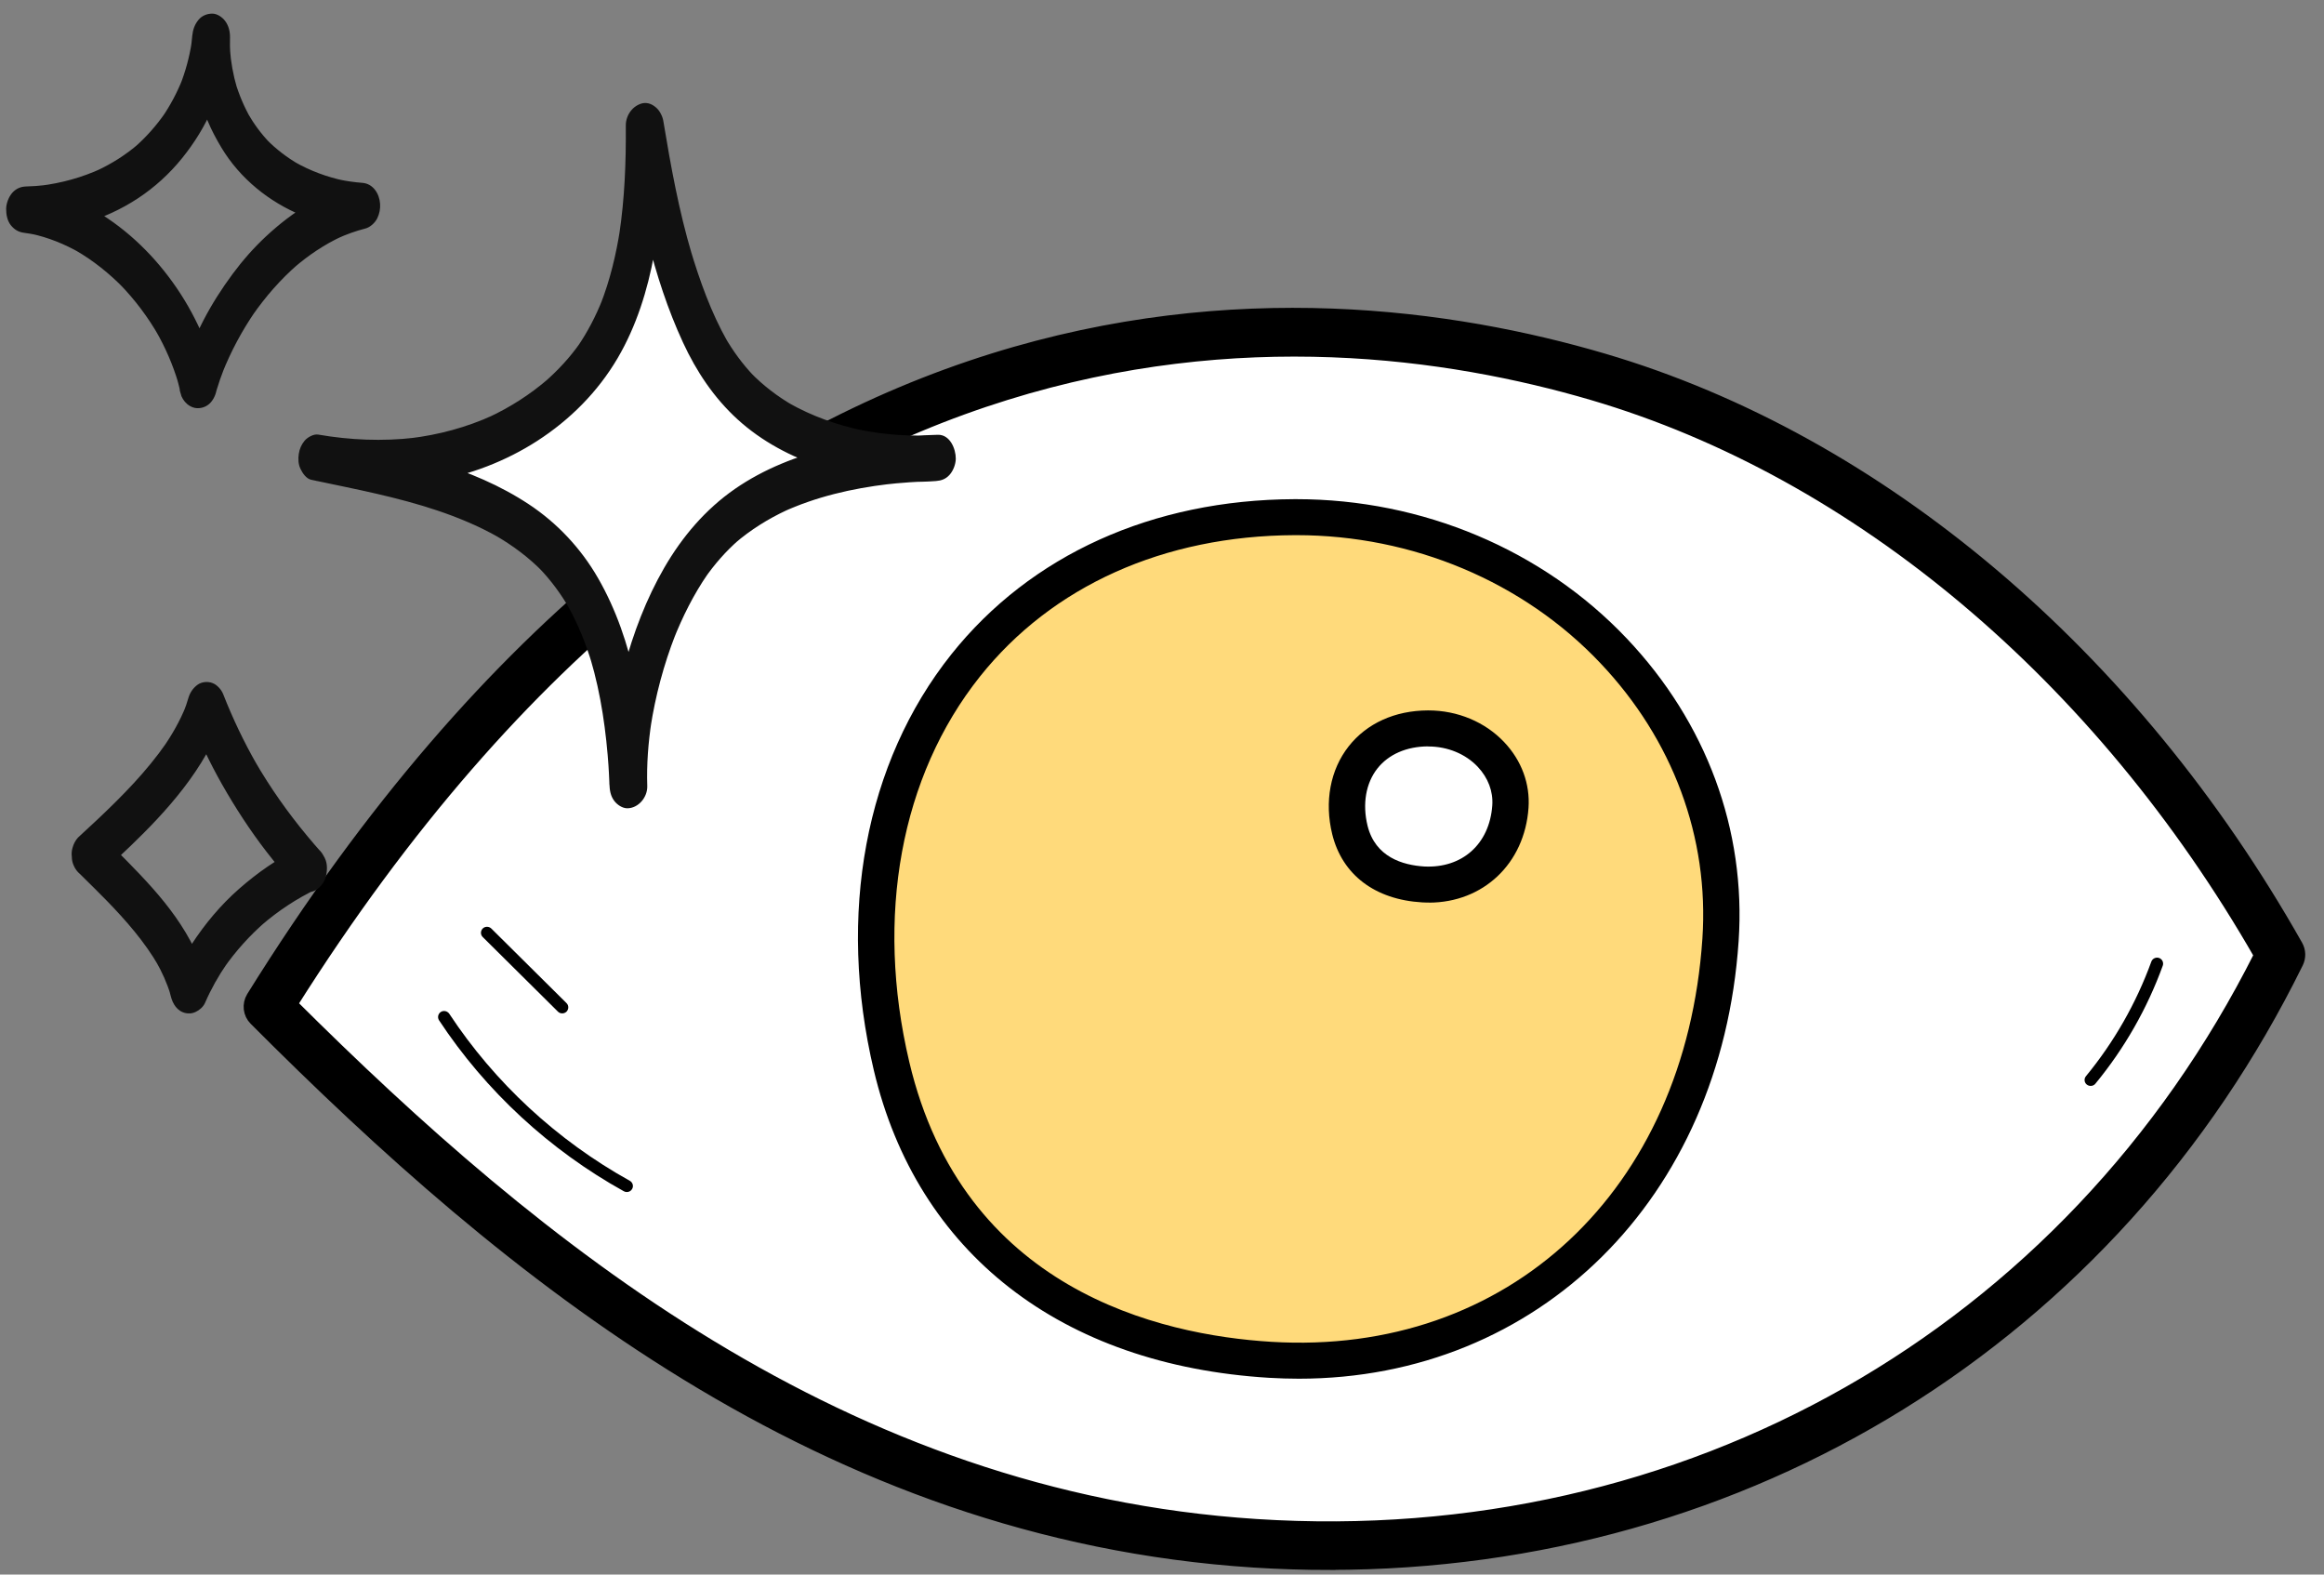
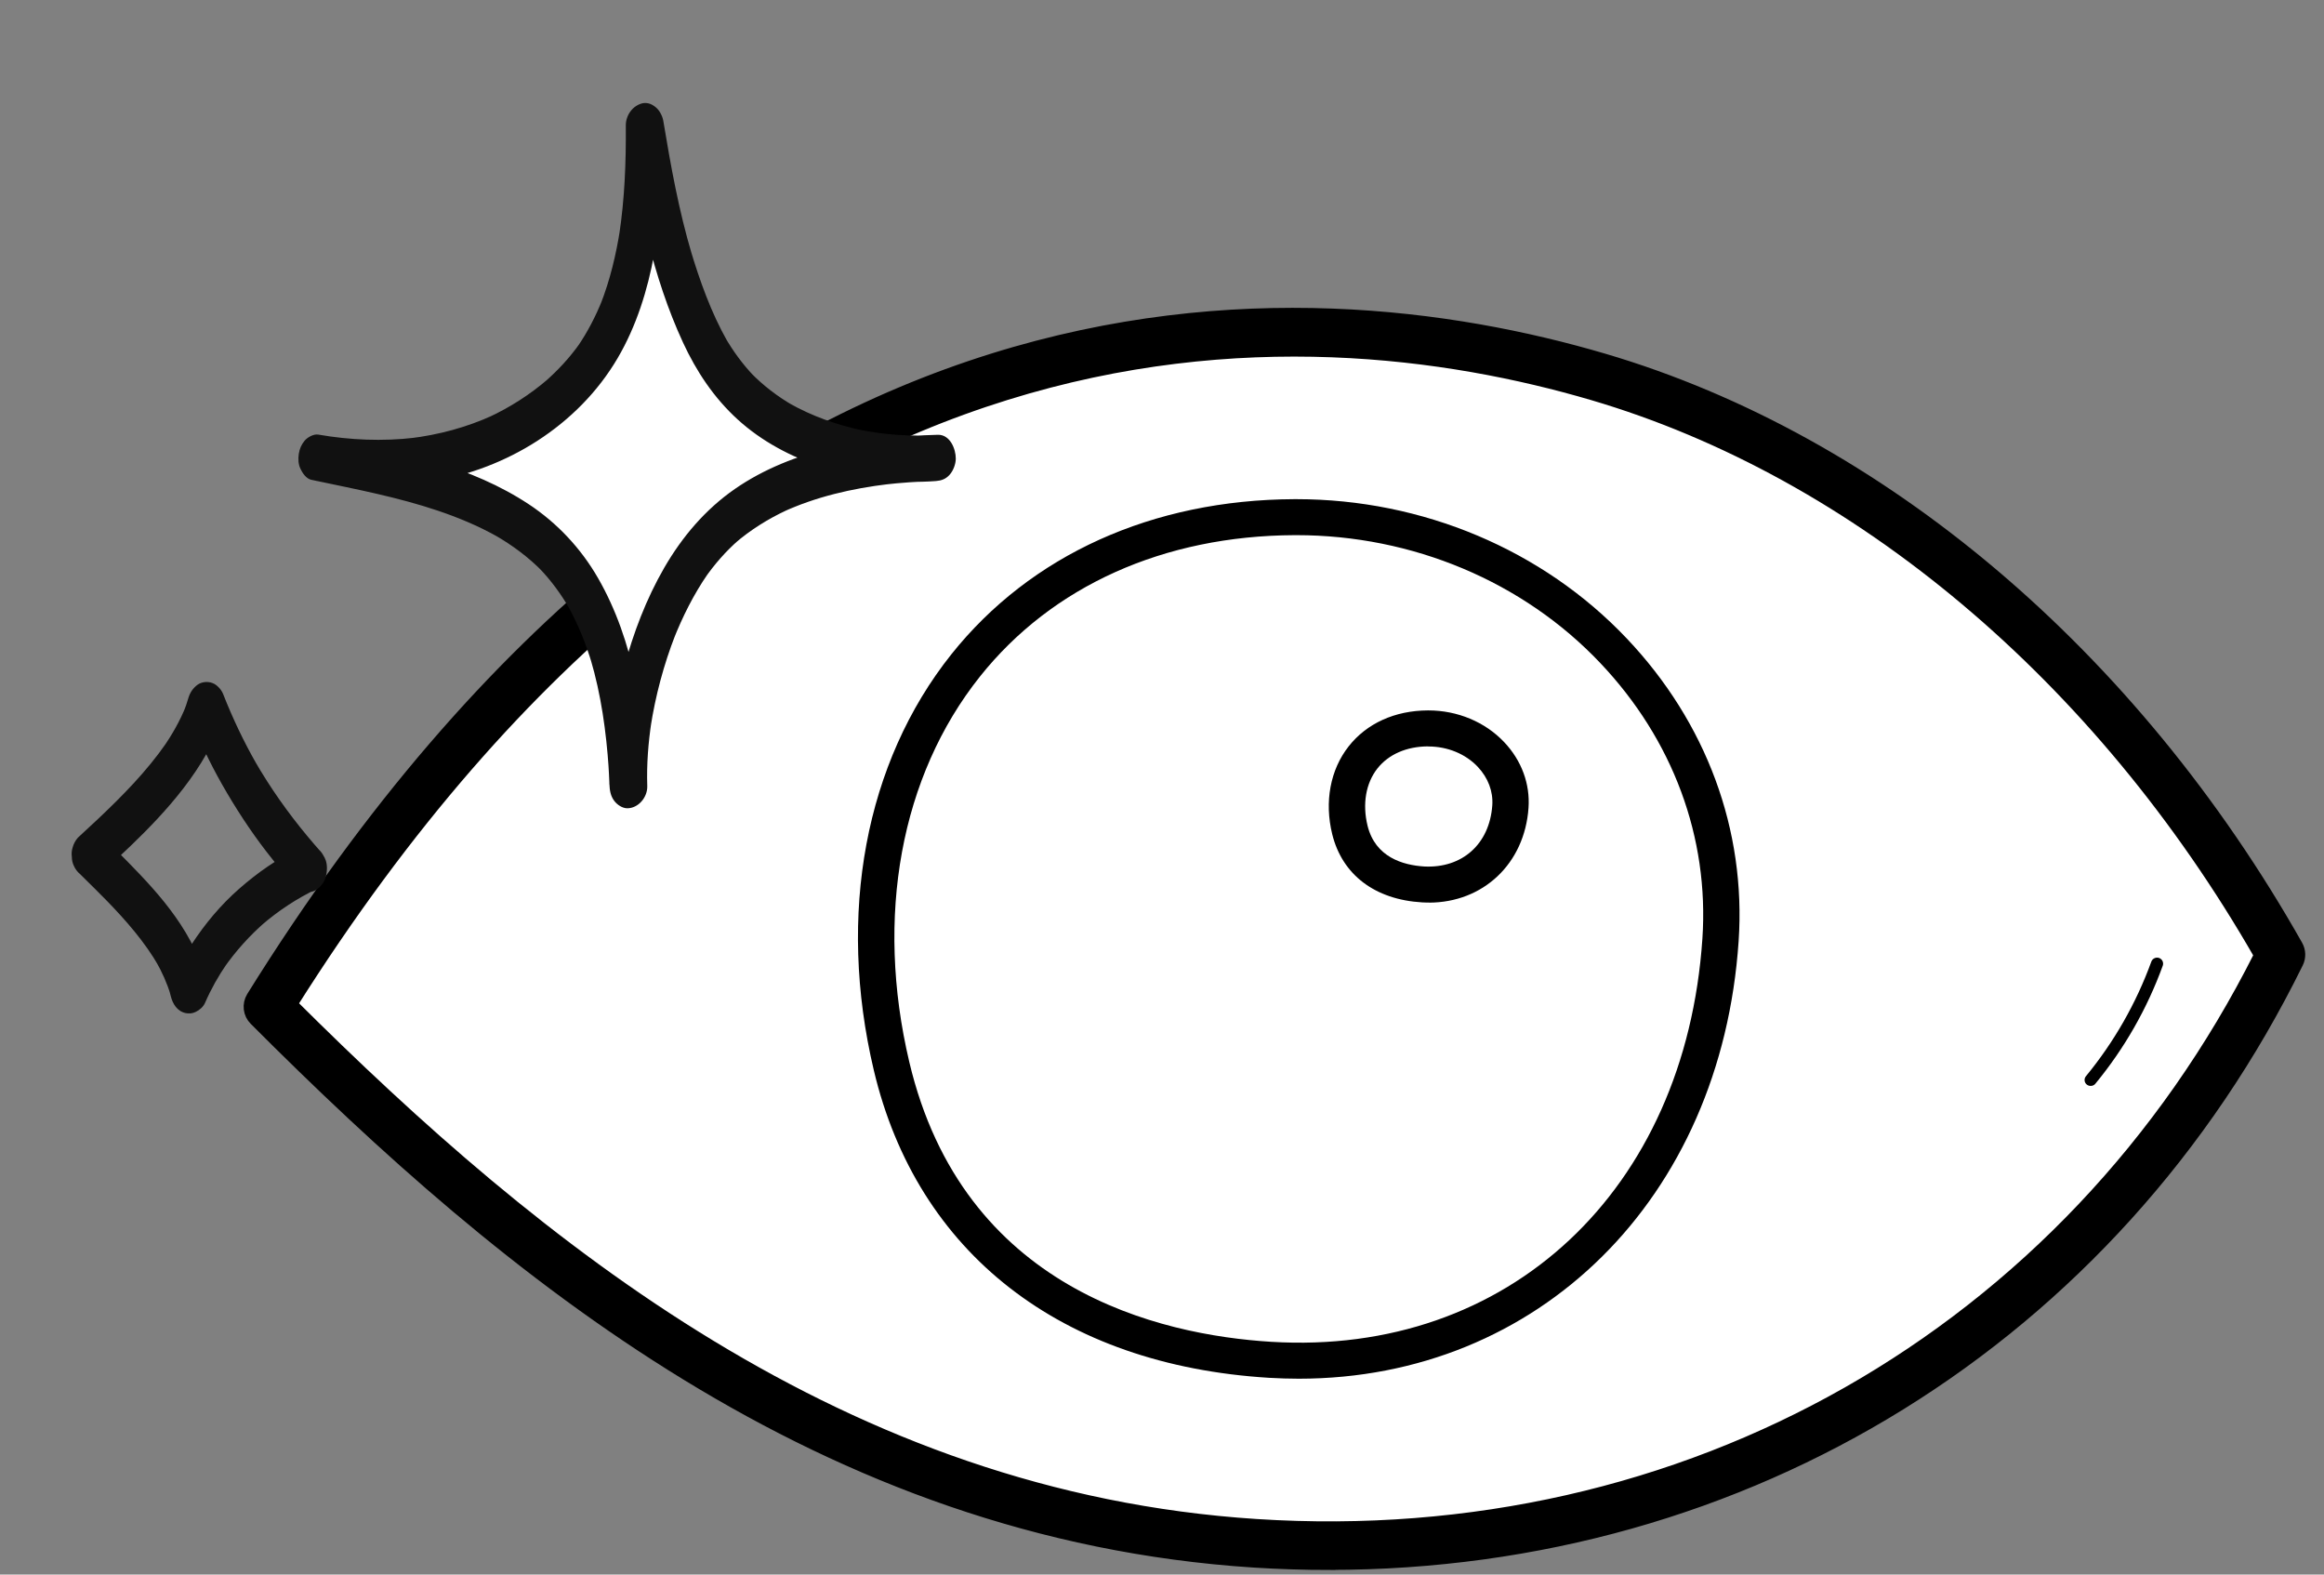
<svg xmlns="http://www.w3.org/2000/svg" width="93" height="63" viewBox="0 0 93 63" fill="none">
  <rect x="0" y="0" width="93" height="63" fill="#808080" stroke="none" />
  <path d="M91.272 38.197C85.162 27.382 75.501 18.483 63.956 15.081C50.22 11.037 28.493 11.729 10.728 40.282C22.206 51.781 34.383 60.726 50.233 61.749C66.084 62.768 82.81 55.398 91.272 38.197Z" fill="white" />
  <path d="M53.193 62.566C52.198 62.566 51.192 62.533 50.183 62.47C32.916 61.355 20.286 50.884 10.211 40.788C9.973 40.553 9.933 40.185 10.107 39.901C29.061 9.439 52.111 10.842 64.163 14.39C75.214 17.643 85.326 26.194 91.907 37.843C92.023 38.048 92.03 38.299 91.927 38.511C84.531 53.542 69.869 62.563 53.193 62.563V62.566ZM11.65 40.179C21.468 49.955 33.725 59.962 50.28 61.027C67.464 62.136 82.817 53.399 90.45 38.216C84.05 27.058 74.335 18.887 63.749 15.77C52.158 12.361 30.037 11.024 11.65 40.179Z" fill="black" stroke="black" stroke-width="0.5" />
-   <path d="M51.8 20.69C39.637 20.743 32.903 30.922 35.675 42.654C37.603 50.805 44.177 54.001 50.828 54.408C60.946 55.027 68.165 47.747 68.847 37.607C69.455 28.619 61.798 20.647 51.8 20.69Z" fill="#FFDA7B" />
  <path d="M51.974 55.163C51.58 55.163 51.185 55.15 50.784 55.127C42.463 54.62 36.697 50.133 34.967 42.819C33.49 36.572 34.623 30.509 38.07 26.18C41.241 22.203 46.118 19.995 51.797 19.972H51.88C56.924 19.972 61.735 21.997 65.095 25.542C68.285 28.904 69.876 33.206 69.575 37.657C68.877 47.979 61.558 55.163 51.974 55.163ZM51.803 21.412C46.572 21.435 42.102 23.444 39.213 27.071C36.043 31.052 35.011 36.671 36.387 42.489C38.538 51.592 46.388 53.413 50.875 53.687C60.352 54.263 67.444 47.635 68.125 37.558C68.399 33.511 66.946 29.592 64.036 26.525C60.953 23.271 56.527 21.412 51.883 21.412H51.807H51.803Z" fill="black" />
  <path d="M57.145 29.142C54.79 29.152 53.487 31.038 54.022 33.209C54.396 34.718 55.668 35.311 56.955 35.383C58.915 35.496 60.312 34.149 60.445 32.273C60.562 30.608 59.082 29.132 57.145 29.142Z" fill="white" />
  <path d="M57.182 36.111C57.091 36.111 57.005 36.111 56.911 36.105C55.024 35.995 53.714 35.003 53.313 33.381C52.993 32.081 53.233 30.797 53.971 29.86C54.696 28.94 55.822 28.43 57.138 28.424H57.158C58.327 28.424 59.433 28.887 60.195 29.695C60.89 30.429 61.234 31.366 61.167 32.325C61.01 34.559 59.35 36.115 57.178 36.115L57.182 36.111ZM57.148 29.863C56.286 29.867 55.568 30.181 55.12 30.747C54.656 31.336 54.513 32.17 54.726 33.04C55.037 34.294 56.133 34.615 56.995 34.669C58.511 34.745 59.607 33.775 59.717 32.226C59.757 31.667 59.55 31.121 59.136 30.681C58.648 30.165 57.926 29.867 57.162 29.867H57.148V29.863Z" fill="black" />
-   <path d="M25.083 47.694C25.043 47.694 25.002 47.684 24.966 47.664C21.993 46.016 19.434 43.65 17.57 40.824C17.496 40.711 17.53 40.562 17.64 40.489C17.75 40.417 17.9 40.45 17.977 40.559C19.798 43.322 22.297 45.632 25.203 47.244C25.32 47.31 25.363 47.456 25.296 47.571C25.253 47.651 25.169 47.694 25.086 47.694H25.083Z" fill="black" />
-   <path d="M22.497 40.546C22.433 40.546 22.373 40.523 22.327 40.476L19.317 37.491C19.223 37.399 19.223 37.246 19.317 37.151C19.41 37.058 19.564 37.058 19.661 37.151L22.671 40.136C22.764 40.228 22.764 40.38 22.671 40.476C22.624 40.523 22.56 40.546 22.5 40.546H22.497Z" fill="black" />
  <path d="M83.662 43.448C83.609 43.448 83.555 43.432 83.508 43.395C83.405 43.313 83.388 43.16 83.475 43.058C84.604 41.684 85.483 40.142 86.091 38.474C86.137 38.349 86.278 38.286 86.401 38.329C86.528 38.375 86.592 38.511 86.548 38.637C85.924 40.354 85.018 41.943 83.852 43.359C83.806 43.419 83.735 43.448 83.665 43.448H83.662Z" fill="black" />
  <g clip-path="url(#clip0_12059_64162)">
    <path d="M26 6.066C26.015 6.334 26.022 6.62 26.018 6.922C26.347 14.547 31.046 17.651 33.438 18.253C28.337 19.053 25.771 25.378 25.125 28.441C24.075 21.741 18.479 19.108 15.812 18.628C23.924 18.116 25.965 11.08 26.018 6.922C26.006 6.643 26 6.357 26 6.066Z" fill="white" />
    <path d="M25.059 5.268C25.533 8.141 26.105 11.05 27.332 13.704C27.87 14.867 28.573 15.92 29.518 16.782C30.476 17.656 31.658 18.282 32.88 18.68C34.345 19.158 35.916 19.363 37.452 19.247C37.671 19.23 37.845 19.169 37.998 18.999C38.145 18.837 38.245 18.576 38.248 18.355C38.25 17.953 38.013 17.384 37.531 17.396C36.102 17.434 34.662 17.576 33.268 17.909C31.909 18.235 30.566 18.761 29.408 19.563C28.227 20.382 27.302 21.472 26.58 22.718C25.864 23.958 25.34 25.328 24.974 26.714C24.613 28.077 24.387 29.503 24.379 30.918C24.379 31.073 24.38 31.227 24.385 31.382C24.889 31.405 25.394 31.427 25.898 31.448C25.842 30.029 25.719 28.606 25.429 27.214C25.129 25.779 24.659 24.393 23.929 23.125C23.248 21.941 22.3 20.93 21.169 20.181C20.019 19.419 18.742 18.885 17.431 18.487C16.153 18.098 14.844 17.831 13.537 17.558C13.393 17.528 13.248 17.499 13.103 17.468C13.17 17.483 13.236 17.496 13.303 17.511C13.179 17.484 13.055 17.458 12.931 17.431C12.839 18.035 12.745 18.637 12.653 19.24C14.203 19.507 15.78 19.519 17.33 19.253C18.802 19.002 20.239 18.454 21.5 17.64C22.804 16.799 23.922 15.681 24.715 14.331C25.461 13.061 25.916 11.614 26.178 10.165C26.447 8.663 26.55 7.143 26.557 5.617C26.557 5.44 26.557 5.263 26.557 5.084C26.555 4.85 26.507 4.611 26.363 4.42C26.247 4.266 26.04 4.124 25.839 4.125C25.386 4.13 25.041 4.568 25.043 5.017C25.054 6.479 24.999 7.946 24.779 9.394C24.792 9.311 24.803 9.231 24.817 9.149C24.656 10.187 24.41 11.213 24.026 12.191C24.055 12.118 24.083 12.045 24.112 11.972C23.843 12.648 23.509 13.295 23.096 13.893C23.137 13.832 23.18 13.772 23.222 13.711C22.809 14.301 22.322 14.825 21.781 15.296C21.835 15.25 21.887 15.205 21.94 15.158C21.216 15.783 20.41 16.3 19.545 16.7C19.606 16.672 19.667 16.643 19.73 16.615C18.675 17.098 17.549 17.4 16.4 17.537C16.468 17.529 16.536 17.521 16.602 17.513C15.314 17.664 14.01 17.609 12.733 17.388C12.551 17.356 12.298 17.5 12.188 17.635C12.061 17.787 11.987 17.961 11.957 18.158C11.927 18.351 11.935 18.572 12.021 18.752C12.104 18.927 12.253 19.154 12.455 19.196C12.985 19.31 13.516 19.419 14.048 19.53C13.981 19.515 13.915 19.502 13.848 19.488C15.488 19.833 17.135 20.214 18.684 20.873C19.123 21.059 19.553 21.27 19.968 21.506C19.91 21.472 19.851 21.439 19.791 21.405C20.5 21.812 21.161 22.3 21.733 22.89C21.684 22.84 21.636 22.79 21.586 22.74C22.06 23.233 22.464 23.788 22.807 24.384C22.77 24.319 22.734 24.256 22.696 24.192C23.126 24.948 23.45 25.759 23.699 26.593C23.677 26.517 23.655 26.443 23.632 26.368C24.055 27.793 24.259 29.273 24.359 30.755C24.354 30.673 24.349 30.59 24.342 30.508C24.362 30.799 24.376 31.09 24.388 31.381C24.397 31.62 24.432 31.848 24.582 32.045C24.698 32.199 24.905 32.341 25.106 32.34C25.55 32.335 25.916 31.897 25.902 31.448C25.873 30.583 25.941 29.716 26.071 28.86C26.058 28.942 26.046 29.023 26.033 29.105C26.229 27.836 26.562 26.588 27.028 25.395C27 25.468 26.971 25.541 26.942 25.613C27.308 24.685 27.756 23.786 28.322 22.966C28.28 23.027 28.237 23.088 28.195 23.148C28.59 22.579 29.042 22.06 29.562 21.606C29.509 21.652 29.456 21.697 29.403 21.743C30.032 21.2 30.739 20.759 31.49 20.41C31.429 20.437 31.367 20.467 31.305 20.494C32.645 19.876 34.094 19.544 35.551 19.37C35.484 19.378 35.416 19.386 35.349 19.393C36.049 19.311 36.754 19.265 37.457 19.247C37.483 18.63 37.511 18.014 37.537 17.396C36.465 17.476 35.385 17.4 34.332 17.181C34.399 17.196 34.465 17.209 34.531 17.224C33.498 17.005 32.492 16.651 31.569 16.127C31.628 16.161 31.686 16.194 31.746 16.229C31.115 15.866 30.532 15.42 30.023 14.895C30.073 14.945 30.121 14.995 30.17 15.046C29.716 14.572 29.329 14.04 29 13.47C29.037 13.535 29.073 13.598 29.111 13.662C28.455 12.507 27.997 11.219 27.617 9.947C27.639 10.022 27.661 10.096 27.684 10.171C27.165 8.428 26.841 6.634 26.544 4.838C26.477 4.432 26.08 4.001 25.641 4.151C25.189 4.306 24.99 4.813 25.064 5.267L25.059 5.268Z" fill="#111111" />
-     <path d="M8.653 15.653C8.746 15.344 8.851 15.039 8.969 14.74C8.94 14.812 8.911 14.885 8.883 14.958C9.232 14.072 9.684 13.227 10.224 12.445C10.183 12.506 10.14 12.567 10.098 12.628C10.623 11.871 11.231 11.174 11.924 10.573C11.871 10.62 11.819 10.665 11.765 10.711C12.346 10.211 12.985 9.779 13.679 9.459L13.494 9.544C13.859 9.377 14.236 9.241 14.625 9.142C14.816 9.093 15.009 8.911 15.095 8.737C15.186 8.552 15.224 8.357 15.21 8.151C15.182 7.748 14.931 7.349 14.501 7.316C14.187 7.292 13.876 7.248 13.567 7.183C13.633 7.198 13.7 7.211 13.766 7.226C13.073 7.079 12.404 6.83 11.788 6.478L11.965 6.58C11.488 6.305 11.049 5.97 10.662 5.576C10.712 5.626 10.76 5.676 10.809 5.727C10.465 5.372 10.17 4.974 9.922 4.544C9.959 4.609 9.995 4.672 10.033 4.736C9.771 4.278 9.565 3.791 9.414 3.284C9.436 3.36 9.458 3.434 9.481 3.509C9.331 3.002 9.237 2.48 9.201 1.951L9.217 2.198C9.202 1.968 9.198 1.736 9.204 1.505C9.211 1.276 9.15 1.024 9.01 0.84C8.896 0.686 8.689 0.543 8.489 0.545C8.282 0.548 8.079 0.629 7.944 0.793C7.789 0.979 7.716 1.195 7.693 1.437C7.678 1.613 7.657 1.789 7.63 1.964C7.643 1.882 7.654 1.801 7.667 1.719C7.577 2.291 7.426 2.849 7.215 3.386C7.244 3.313 7.273 3.241 7.301 3.168C7.086 3.709 6.812 4.225 6.482 4.703C6.524 4.642 6.567 4.581 6.608 4.52C6.258 5.024 5.85 5.487 5.389 5.889C5.443 5.843 5.495 5.798 5.548 5.752C5.044 6.188 4.479 6.546 3.877 6.826C3.938 6.798 3.999 6.769 4.062 6.742C3.284 7.1 2.454 7.33 1.606 7.431C1.674 7.423 1.742 7.415 1.808 7.407C1.554 7.436 1.299 7.455 1.042 7.461C0.829 7.467 0.642 7.547 0.496 7.709C0.349 7.874 0.248 8.135 0.246 8.356C0.245 8.586 0.291 8.839 0.44 9.02C0.581 9.191 0.743 9.286 0.964 9.315C1.119 9.335 1.273 9.361 1.425 9.392C1.359 9.377 1.292 9.364 1.226 9.349C1.922 9.496 2.587 9.765 3.205 10.119C3.146 10.086 3.087 10.052 3.027 10.018C3.737 10.428 4.381 10.945 4.954 11.534C4.905 11.483 4.856 11.433 4.807 11.383C5.406 12.001 5.926 12.695 6.356 13.446C6.319 13.382 6.283 13.317 6.245 13.254C6.615 13.901 6.916 14.589 7.129 15.305C7.107 15.229 7.085 15.155 7.063 15.08C7.112 15.248 7.157 15.417 7.197 15.588C7.244 15.793 7.342 16.031 7.521 16.157C7.58 16.191 7.639 16.224 7.699 16.259C7.798 16.302 7.898 16.311 8 16.289C8.429 16.237 8.663 15.815 8.694 15.409C8.694 15.396 8.696 15.383 8.696 15.37C8.691 15.287 8.686 15.204 8.68 15.122C8.657 15.047 8.635 14.973 8.613 14.897C8.541 14.73 8.424 14.591 8.268 14.503C8.143 14.431 8.02 14.405 7.878 14.422C7.708 14.442 7.55 14.523 7.433 14.658C7.27 14.847 7.202 15.081 7.182 15.326C7.18 15.344 7.179 15.363 7.178 15.38C7.183 15.462 7.188 15.545 7.195 15.627C7.217 15.703 7.239 15.777 7.261 15.852C7.333 16.019 7.45 16.158 7.606 16.247C7.731 16.318 7.854 16.345 7.996 16.327C8.166 16.308 8.324 16.227 8.441 16.092C8.607 15.899 8.674 15.658 8.694 15.408C8.711 15.188 8.633 14.92 8.5 14.744C8.384 14.59 8.177 14.447 7.976 14.449C7.493 14.454 7.215 14.892 7.18 15.34C7.18 15.354 7.178 15.367 7.178 15.38C7.261 15.166 7.344 14.95 7.428 14.736C7.848 14.973 8.269 15.209 8.69 15.447C8.693 15.421 8.694 15.395 8.696 15.368L8.446 16.012C8.026 15.776 7.605 15.539 7.184 15.301C7.184 15.314 7.182 15.327 7.182 15.34C7.68 15.281 8.178 15.22 8.677 15.16C8.334 13.678 7.661 12.281 6.749 11.075C5.837 9.868 4.687 8.853 3.345 8.169C2.625 7.801 1.843 7.566 1.044 7.464C1.018 8.081 0.99 8.697 0.964 9.315C2.568 9.275 4.174 8.823 5.526 7.931C6.184 7.497 6.782 6.953 7.279 6.338C7.777 5.724 8.203 5.04 8.51 4.306C8.695 3.864 8.857 3.414 8.971 2.947C9.087 2.475 9.164 1.988 9.207 1.503C8.703 1.481 8.199 1.458 7.695 1.437C7.673 2.182 7.746 2.942 7.929 3.663C8.028 4.054 8.149 4.445 8.303 4.819C8.457 5.194 8.647 5.549 8.854 5.896C9.597 7.14 10.768 8.082 12.09 8.623C12.83 8.926 13.631 9.105 14.425 9.165C14.384 8.557 14.343 7.948 14.302 7.34C12.919 7.692 11.698 8.48 10.656 9.447C10.163 9.905 9.716 10.412 9.315 10.953C8.874 11.548 8.471 12.175 8.131 12.837C7.76 13.558 7.451 14.319 7.218 15.097C7.152 15.318 7.172 15.602 7.264 15.813C7.34 15.991 7.506 16.196 7.697 16.257C7.893 16.32 8.11 16.313 8.284 16.19C8.468 16.058 8.588 15.872 8.655 15.653H8.653Z" fill="#111111" />
    <path d="M7.583 28.646C7.955 29.592 8.391 30.513 8.892 31.395C9.421 32.324 10.001 33.217 10.653 34.063C11.004 34.518 11.372 34.957 11.755 35.386C11.889 35.535 12.063 35.682 12.279 35.681C12.457 35.68 12.61 35.62 12.745 35.502C12.883 35.382 12.994 35.217 13.037 35.034C13.09 34.804 13.1 34.534 12.991 34.318C12.989 34.313 12.986 34.308 12.984 34.302C12.536 34.595 12.086 34.887 11.638 35.178C11.643 35.189 11.648 35.199 11.654 35.21C12.102 34.918 12.551 34.625 12.999 34.334C12.997 34.329 12.994 34.324 12.991 34.318C12.9 34.138 12.761 33.938 12.558 33.874C12.491 33.859 12.425 33.846 12.358 33.831C12.218 33.827 12.089 33.863 11.971 33.941C11.095 34.361 10.307 34.916 9.573 35.558C8.836 36.204 8.208 36.955 7.67 37.779C7.39 38.209 7.144 38.663 6.939 39.134C7.397 39.228 7.854 39.322 8.312 39.416C8.07 38.42 7.608 37.515 7.021 36.684C6.457 35.883 5.787 35.169 5.104 34.473C4.754 34.114 4.395 33.765 4.038 33.412C4.068 33.899 4.098 34.386 4.13 34.871C4.867 34.194 5.6 33.51 6.284 32.777C7.024 31.984 7.714 31.124 8.254 30.177C8.556 29.646 8.805 29.076 8.974 28.489C9.038 28.266 9.02 27.985 8.929 27.773C8.852 27.594 8.686 27.389 8.495 27.328C8.299 27.266 8.082 27.273 7.909 27.396C7.724 27.527 7.601 27.713 7.537 27.933C7.485 28.114 7.423 28.293 7.354 28.469C7.382 28.396 7.411 28.323 7.44 28.25C7.205 28.842 6.887 29.394 6.526 29.915C6.568 29.854 6.611 29.793 6.653 29.732C5.87 30.86 4.901 31.843 3.91 32.779C3.648 33.027 3.382 33.272 3.116 33.516C3.015 33.633 2.944 33.767 2.904 33.916C2.867 34.038 2.857 34.161 2.875 34.284C2.875 34.404 2.899 34.521 2.951 34.632C3.008 34.768 3.094 34.883 3.207 34.976C3.607 35.371 4.01 35.766 4.403 36.17C4.354 36.12 4.306 36.07 4.256 36.02C5.038 36.827 5.792 37.681 6.355 38.663C6.318 38.6 6.282 38.535 6.244 38.471C6.484 38.892 6.685 39.335 6.826 39.803C6.804 39.727 6.782 39.653 6.76 39.578C6.786 39.666 6.81 39.755 6.831 39.845C6.909 40.166 7.091 40.464 7.432 40.535C7.572 40.565 7.696 40.55 7.827 40.489C7.98 40.418 8.134 40.287 8.204 40.127C8.444 39.575 8.738 39.051 9.08 38.557C9.038 38.618 8.995 38.679 8.953 38.74C9.431 38.052 9.994 37.428 10.624 36.881C10.571 36.927 10.519 36.972 10.466 37.019C11.133 36.442 11.872 35.953 12.666 35.574C12.326 35.448 11.986 35.322 11.646 35.197C11.648 35.202 11.651 35.207 11.654 35.213C11.754 35.403 11.878 35.578 12.087 35.657C12.27 35.727 12.512 35.705 12.674 35.59C12.853 35.463 12.994 35.271 13.045 35.053C13.098 34.822 13.107 34.552 12.999 34.337C12.994 34.326 12.989 34.316 12.984 34.305C12.887 34.114 12.756 33.938 12.55 33.86C12.367 33.79 12.125 33.813 11.964 33.928C11.784 34.055 11.643 34.247 11.592 34.465C11.538 34.697 11.532 34.962 11.638 35.181C11.641 35.186 11.643 35.191 11.646 35.197C12.057 34.841 12.469 34.484 12.881 34.128C12.077 33.229 11.337 32.271 10.686 31.253C10.505 30.969 10.33 30.682 10.163 30.39C10.2 30.455 10.236 30.518 10.274 30.582C9.758 29.681 9.31 28.74 8.93 27.771C8.856 27.584 8.685 27.398 8.496 27.327C8.314 27.257 8.071 27.279 7.91 27.394C7.516 27.674 7.412 28.209 7.584 28.649L7.583 28.646Z" fill="#111111" />
  </g>
  <defs>
    <clipPath id="clip0_12059_64162">
      <rect width="38" height="40" fill="white" transform="translate(0.247 0.546)" />
    </clipPath>
  </defs>
</svg>